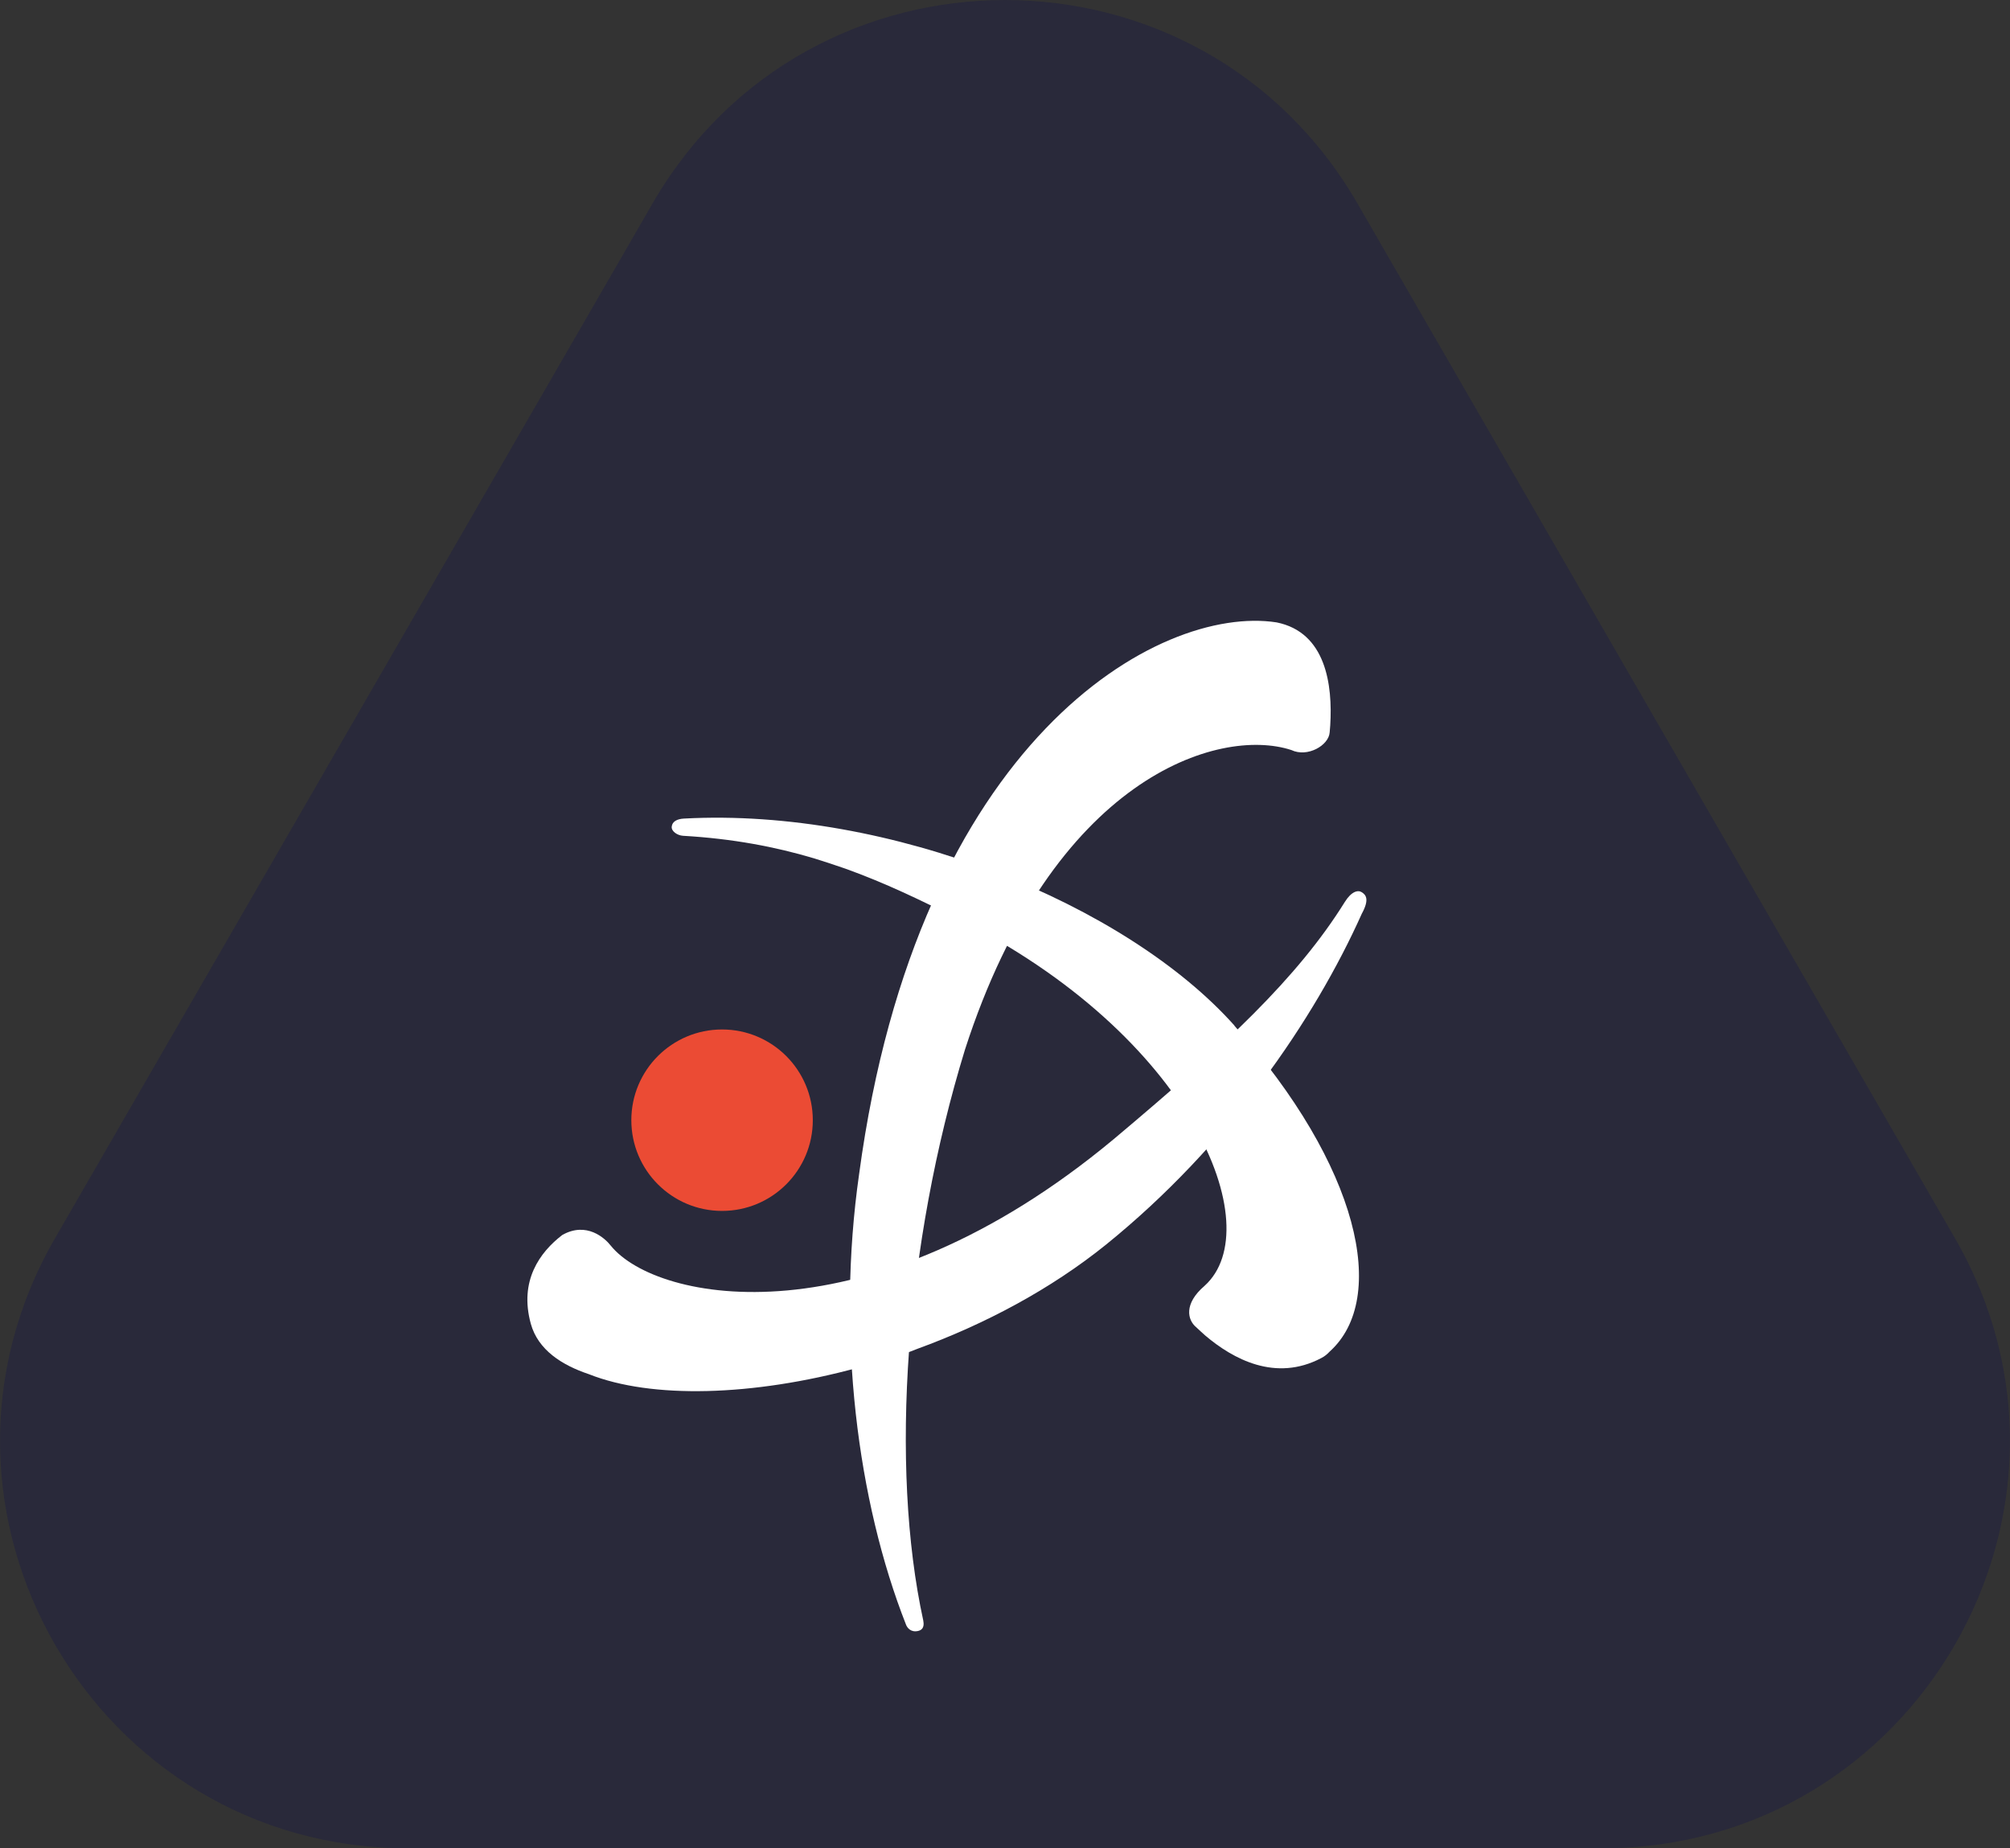
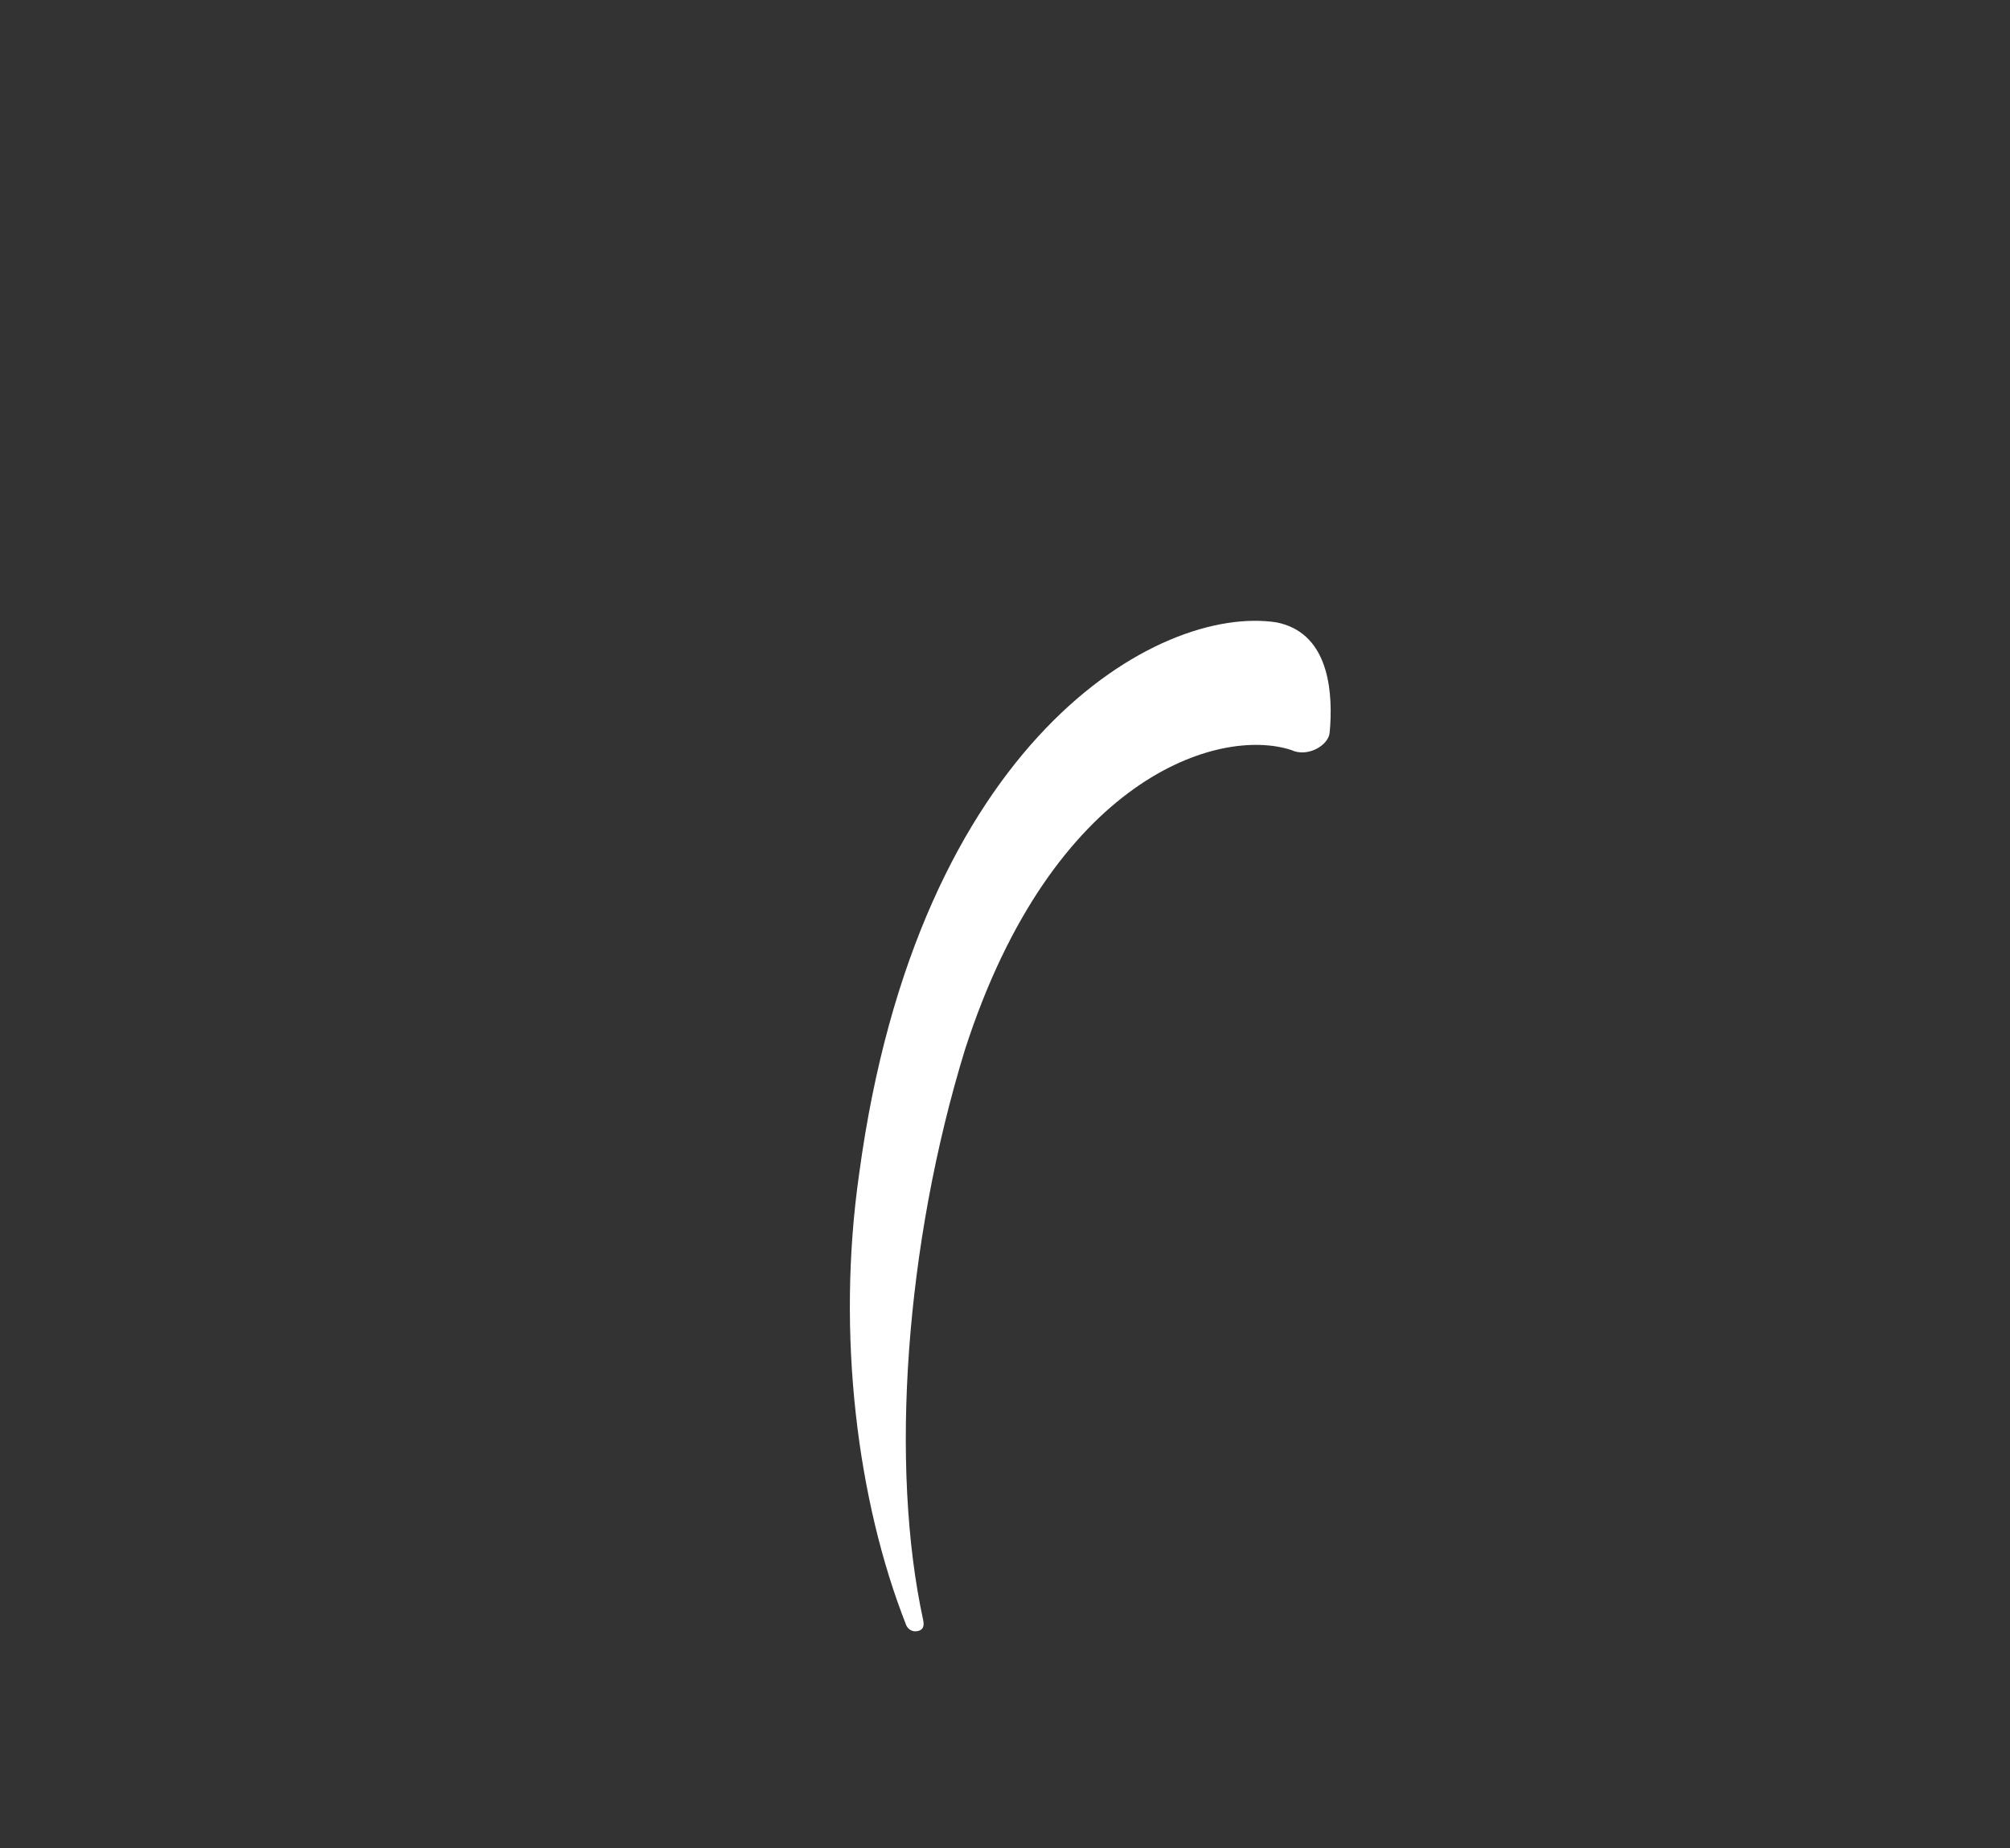
<svg xmlns="http://www.w3.org/2000/svg" id="_レイヤー_2" viewBox="0 0 105 96.57">
  <rect x="0" y="0" width="105" height="96.57" fill="#333333" stroke="none" />
  <defs>
    <style>.cls-1{fill:#000058;opacity:.2;}.cls-1,.cls-2,.cls-3{stroke-width:0px;}.cls-2{fill:#fff;}.cls-3{fill:#eb4b34;}</style>
  </defs>
  <g id="text">
-     <path class="cls-1" d="m102.12,64.69l-31.21-54.06c-8.18-14.17-28.64-14.17-36.82,0L2.88,64.69c-8.18,14.17,2.05,31.88,18.41,31.88h62.42c16.36,0,26.59-17.71,18.41-31.88Z" />
-     <circle class="cls-3" cx="37.72" cy="58.53" r="4.74" />
-     <path class="cls-2" d="m70.25,47.13c-2.47,3.97-6.26,7.51-12.07,12.39-12.83,10.68-23.86,8.54-26.27,5.57-.31-.4-1.27-1.28-2.54-.56-1.17.9-2.26,2.39-1.64,4.64.38,1.37,1.63,2.16,3.03,2.63,3.27,1.3,8.55,1.16,14.03-.33,1.02-.24,2.07-.57,3.15-1,3.5-1.28,6.94-3.1,9.84-5.44,6.39-5.17,10.88-11.76,13.36-17.29.42-.77.2-.99,0-1.12s-.54-.05-.89.51Z" />
-     <path class="cls-2" d="m64.49,53.59c-5.66-6.35-18.01-11.4-28.76-10.82-.36.02-.61.15-.64.42-.03.24.29.46.59.48,2.61.15,4.84.58,6.85,1.18.55.17,1.09.35,1.64.54,2.06.74,3.92,1.64,5.79,2.58,12.34,6.15,16.33,16.17,12.97,19.21-1.11.95-.89,1.79-.45,2.16.15.14.31.29.48.44,1.45,1.23,3.67,2.44,6.06,1.18.18-.09.32-.21.44-.34,3.08-2.77,1.56-9.69-4.98-17.03Z" />
    <path class="cls-2" d="m66.69,32.52c-6.15-.95-18.75,6.12-21.81,28.82-1.2,8.39-.09,17.1,2.45,23.55.06.16.25.41.62.33s.3-.42.28-.55c-1.76-8.08-.94-19.67,2.18-29.83,4.59-14.22,13.26-16.89,17.05-15.65.84.4,1.95-.24,2-.92.01-.12.02-.24.03-.37.13-2.11-.22-4.86-2.8-5.38Z" />
  </g>
</svg>